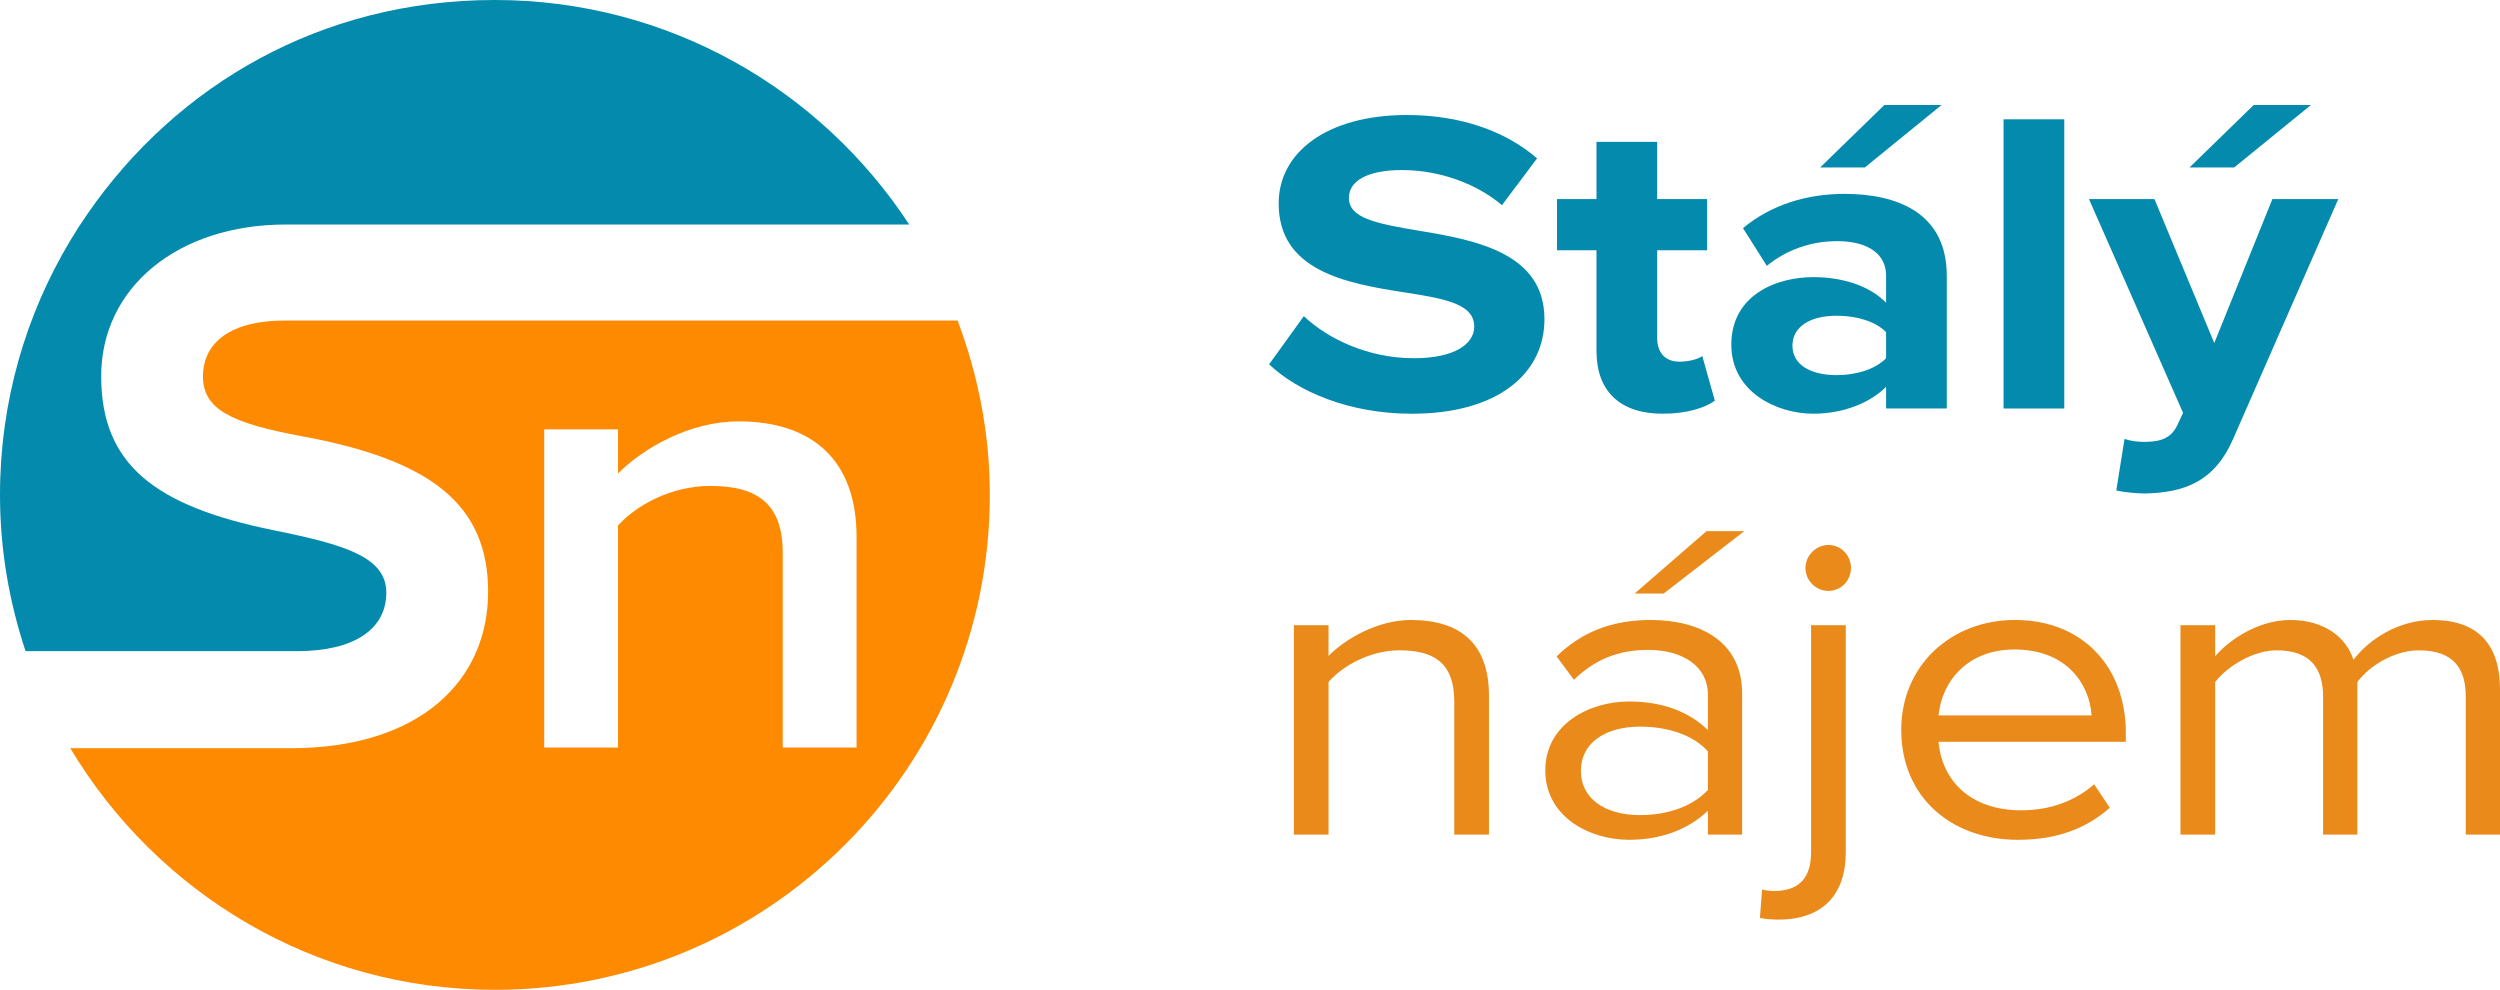
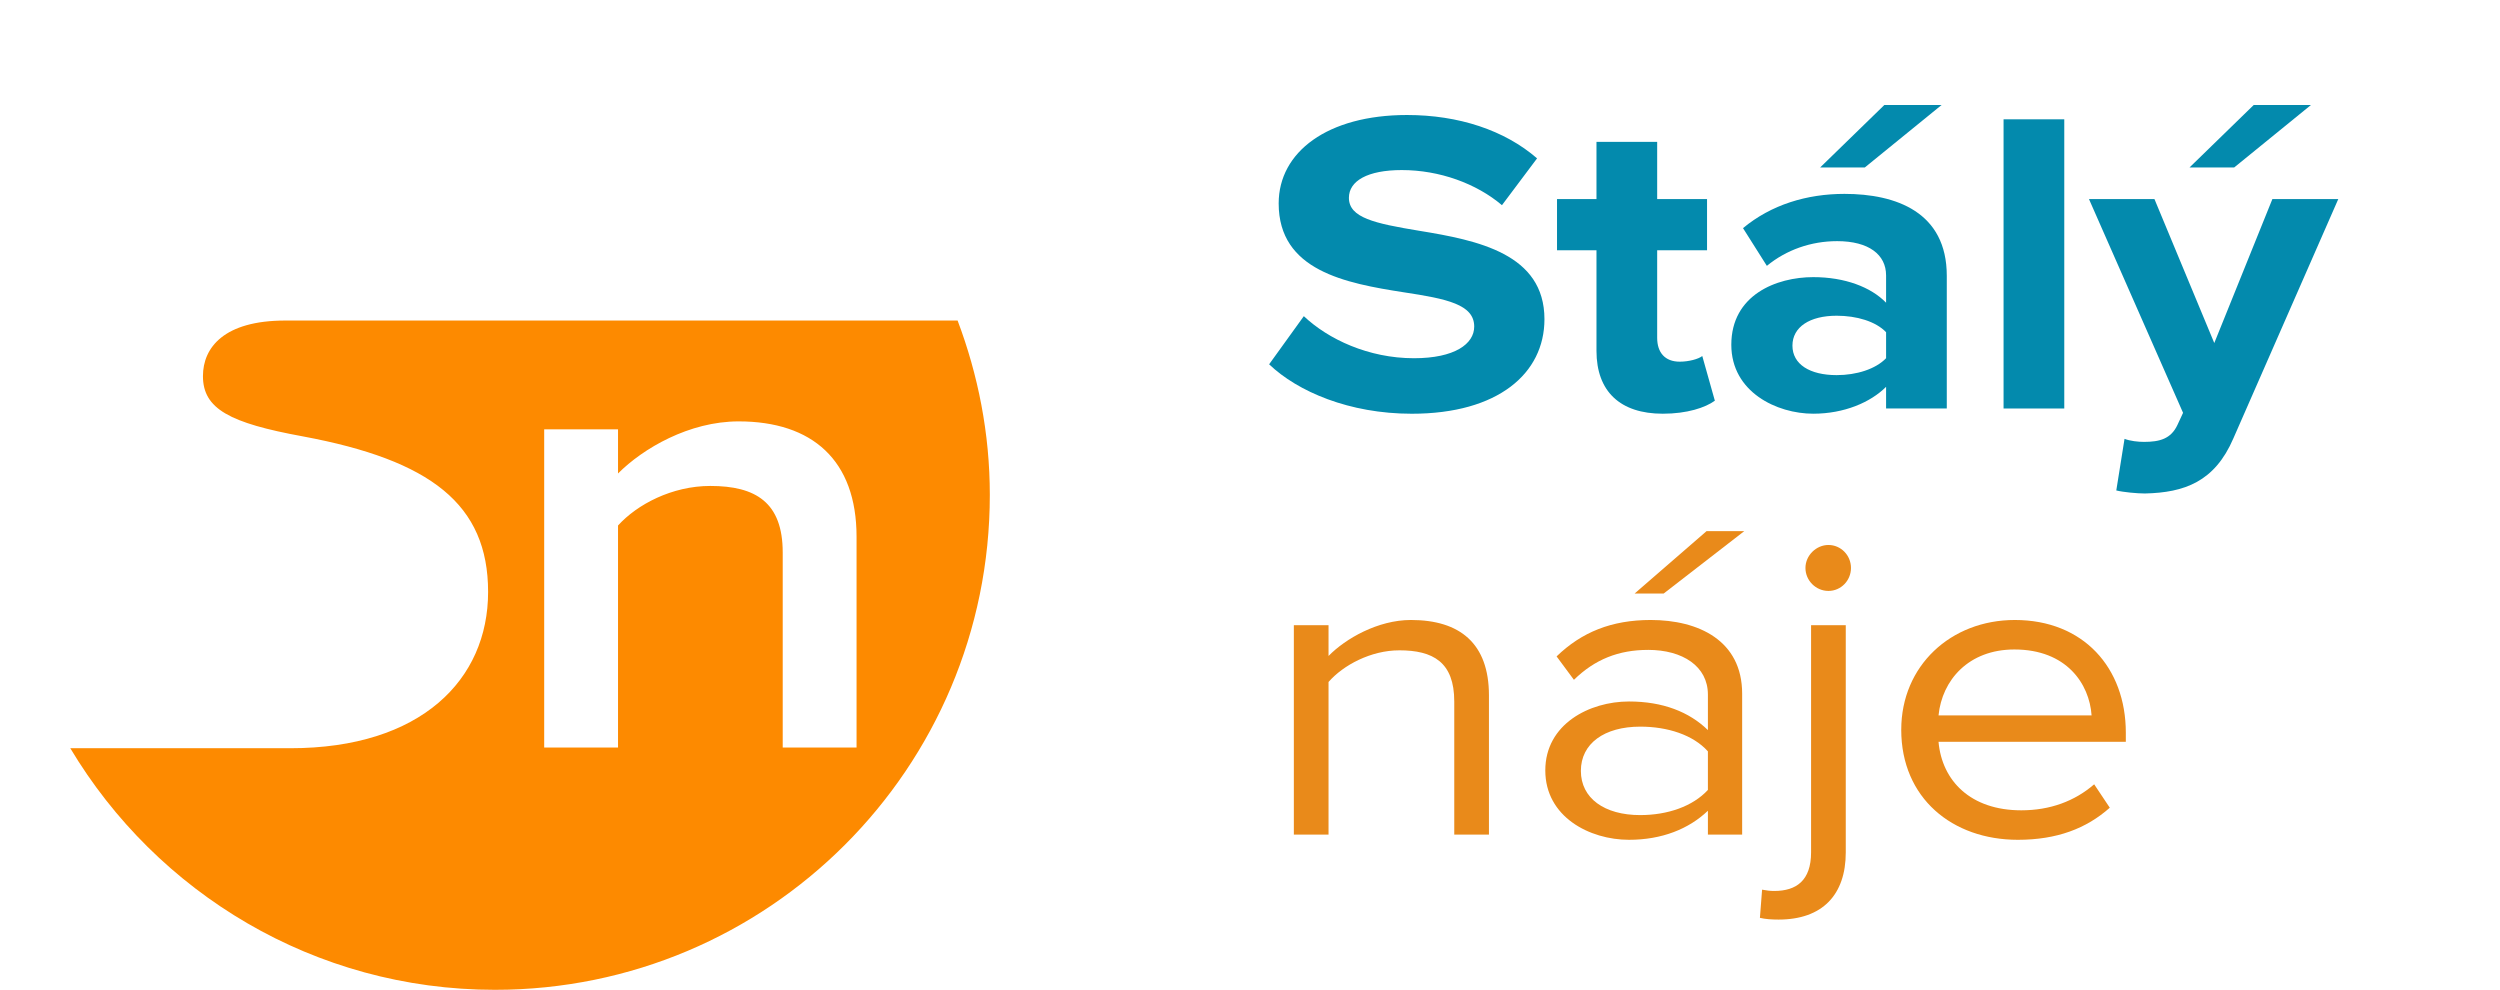
<svg xmlns="http://www.w3.org/2000/svg" id="Layer_1" data-name="Layer 1" viewBox="0 0 2000 791.85">
  <defs>
    <style>      .cls-1 {        fill: #fd8a00;      }      .cls-1, .cls-2, .cls-3 {        stroke-width: 0px;      }      .cls-2 {        fill: #e98a1a;      }      .cls-3 {        fill: #038aad;      }    </style>
  </defs>
  <path class="cls-3" d="M1015.31,291.43l27.75-38.5c19.43,18.38,51.68,33.65,88.1,33.65,32.6,0,48.21-11.45,48.21-25.32,0-17.69-21.85-22.2-56.19-27.4-46.83-7.28-100.24-17.34-100.24-71.1,0-41.28,39.19-70.76,102.67-70.76,41.28,0,78.04,12.14,104.05,34.68l-28.09,37.46c-20.46-17.34-49.95-28.09-80.12-28.09-27.4,0-42.32,8.67-42.32,22.2,0,15.95,20.47,20.46,56.19,26.36,46.83,7.63,100.24,18.38,100.24,70.76,0,43.36-37.11,75.62-106.14,75.62-49.95,0-91.22-17.69-114.11-39.54Z" />
  <path class="cls-3" d="M1277.18,280.67v-80.47h-31.57v-40.93h31.57v-45.78h48.56v45.78h39.89v40.93h-39.89v70.06c0,11.79,6.24,19.08,18.04,19.08,7.28,0,14.91-2.08,18.04-4.51l10.06,35.73c-7.63,5.55-22.2,10.41-41.63,10.41-33.99,0-53.07-17.69-53.07-50.3Z" />
  <path class="cls-3" d="M1469.68,192.92c-20.81,0-40.58,6.94-56.19,19.77l-19.08-30.18c22.55-18.73,50.99-27.4,81.16-27.4,41.28,0,81.86,14.56,81.86,65.55v106.14h-48.56v-17.34c-12.49,12.49-33.64,21.51-58.27,21.51-29.14,0-65.55-17.34-65.55-55.15,0-39.88,36.07-54.11,65.55-54.11,25.32,0,46.13,7.97,58.27,20.46v-21.85c0-16.65-13.87-27.4-39.19-27.4ZM1469.33,300.1c15.96,0,31.22-4.86,39.54-13.53v-20.81c-8.32-8.67-23.58-13.18-39.54-13.18-21.5,0-35.38,9.01-35.38,23.93s13.88,23.59,35.38,23.59ZM1507.48,84h45.78l-61.39,49.95h-35.73l51.33-49.95Z" />
  <path class="cls-3" d="M1602.85,95.45h48.57v231.35h-48.57V95.45Z" />
  <path class="cls-3" d="M1693.03,392.36l6.59-41.28c4.51,1.74,10.76,2.43,15.61,2.43,12.49,0,21.51-2.43,26.71-13.53l4.51-9.71-75.27-171h52.38l47.86,115.16,46.48-115.16h52.72l-83.94,191.47c-14.91,34.68-39.2,43.36-70.76,44.05-6.24,0-17.34-1.04-22.89-2.43ZM1802.98,84h45.78l-61.39,49.95h-35.73l51.33-49.95Z" />
  <path class="cls-2" d="M1119.37,520.27c-22.55,0-44.75,11.79-56.54,25.32v122.09h-27.75v-167.53h27.75v24.63c13.53-13.87,39.54-28.79,65.9-28.79,39.19,0,62.43,18.73,62.43,60.35v111.34h-27.75v-106.49c0-31.56-16.99-40.93-44.05-40.93Z" />
  <path class="cls-2" d="M1318.45,519.92c-23.58,0-42.66,7.63-59.31,23.93l-13.87-18.73c20.11-19.43,44.05-29.13,75.27-29.13,38.15,0,73.18,16.3,73.18,58.96v112.73h-27.4v-19.08c-15.26,14.57-36.77,23.24-63.13,23.24-31.57,0-66.95-18.38-66.95-55.5s35.38-55.15,66.95-55.15c27.06,0,48.21,8.33,63.13,22.89v-28.44c0-22.54-20.11-35.73-47.87-35.73ZM1312.21,652.07c21.85,0,41.97-6.94,54.11-20.12v-30.87c-11.79-13.18-32.26-19.77-54.11-19.77-28.79,0-47.51,13.53-47.51,35.38s18.73,35.38,47.51,35.38ZM1365.27,424.88h30.18l-64.52,49.95h-23.24l57.58-49.95Z" />
  <path class="cls-2" d="M1407.93,734.28l1.74-22.55c3.47.7,6.59,1.04,9.71,1.04,17.7,0,29.48-8.32,29.48-30.87v-181.75h27.75v181.75c0,33.99-18.73,53.76-53.77,53.76-5.2,0-10.75-.34-14.91-1.39ZM1462.74,435.98c10.06,0,18.04,8.33,18.04,18.38s-7.97,18.38-18.04,18.38-18.38-8.33-18.38-18.38,8.67-18.38,18.38-18.38Z" />
  <path class="cls-2" d="M1521,583.74c0-50.99,39.54-87.75,90.87-87.75,54.81,0,88.79,38.15,88.79,90.18v7.28h-149.84c2.77,31.21,25.66,54.8,66.25,54.8,22.89,0,42.66-7.28,58.27-20.81l12.49,18.73c-18.73,16.65-42.32,25.67-73.54,25.67-52.37,0-93.3-33.3-93.3-88.1ZM1673.27,572.3c-1.74-25.32-20.11-52.72-61.74-52.72-36.77,0-57.92,24.63-60.7,52.72h122.44Z" />
-   <path class="cls-2" d="M1935.13,520.27c-18.73,0-38.84,11.45-49.25,25.32v122.09h-27.4v-110.3c0-22.54-10.06-37.11-37.11-37.11-18.04,0-38.5,11.79-49.25,25.32v122.09h-27.75v-167.53h27.75v24.98c8.33-10.41,32.26-29.13,60.01-29.13s45.09,14.22,50.64,31.91c12.14-16.3,36.07-31.91,63.13-31.91,35.38,0,54.11,18.38,54.11,55.84v115.85h-27.4v-110.3c0-22.54-9.71-37.11-37.46-37.11Z" />
-   <path class="cls-3" d="M309.06,474.16c0-28.6-33.19-38.42-90.07-49.95-95.57-19.37-138.04-52.88-138.04-123.31s60.72-121.29,147.86-121.29h498.54C656.65,71.56,534.72,0,395.93,0S141.35,67.77,69.9,171.23c-4.8,6.88-9.34,13.98-13.66,21.18C20.54,251.91,0,321.49,0,395.93c0,43.7,7.36,85.64,20.44,124.97h217.6c44.77,0,71.02-17.29,71.02-46.74Z" />
  <path class="cls-1" d="M766.08,256.43H228.21c-48.98,0-65.85,21.61-65.85,44.45,0,26.25,21.4,37.51,79.99,48.24,102.24,19.05,148.13,54.27,148.13,124.44s-53.63,125.02-158.21,125.02H56.23c69.15,115.63,195.19,193.27,339.69,193.27,218.67,0,395.93-177.26,395.93-395.93,0-49.2-9.39-96.05-25.77-139.48ZM685.24,598.04h-59.07v-156.03c0-40.07-21.56-53.25-57.95-53.25-30.58,0-58.54,14.78-73.8,31.64v177.64h-59.07v-254.58h59.07v35.32c20.01-20.06,56.94-41.67,96.48-41.67,59.02,0,94.34,31.11,94.34,92.26v168.67Z" />
</svg>